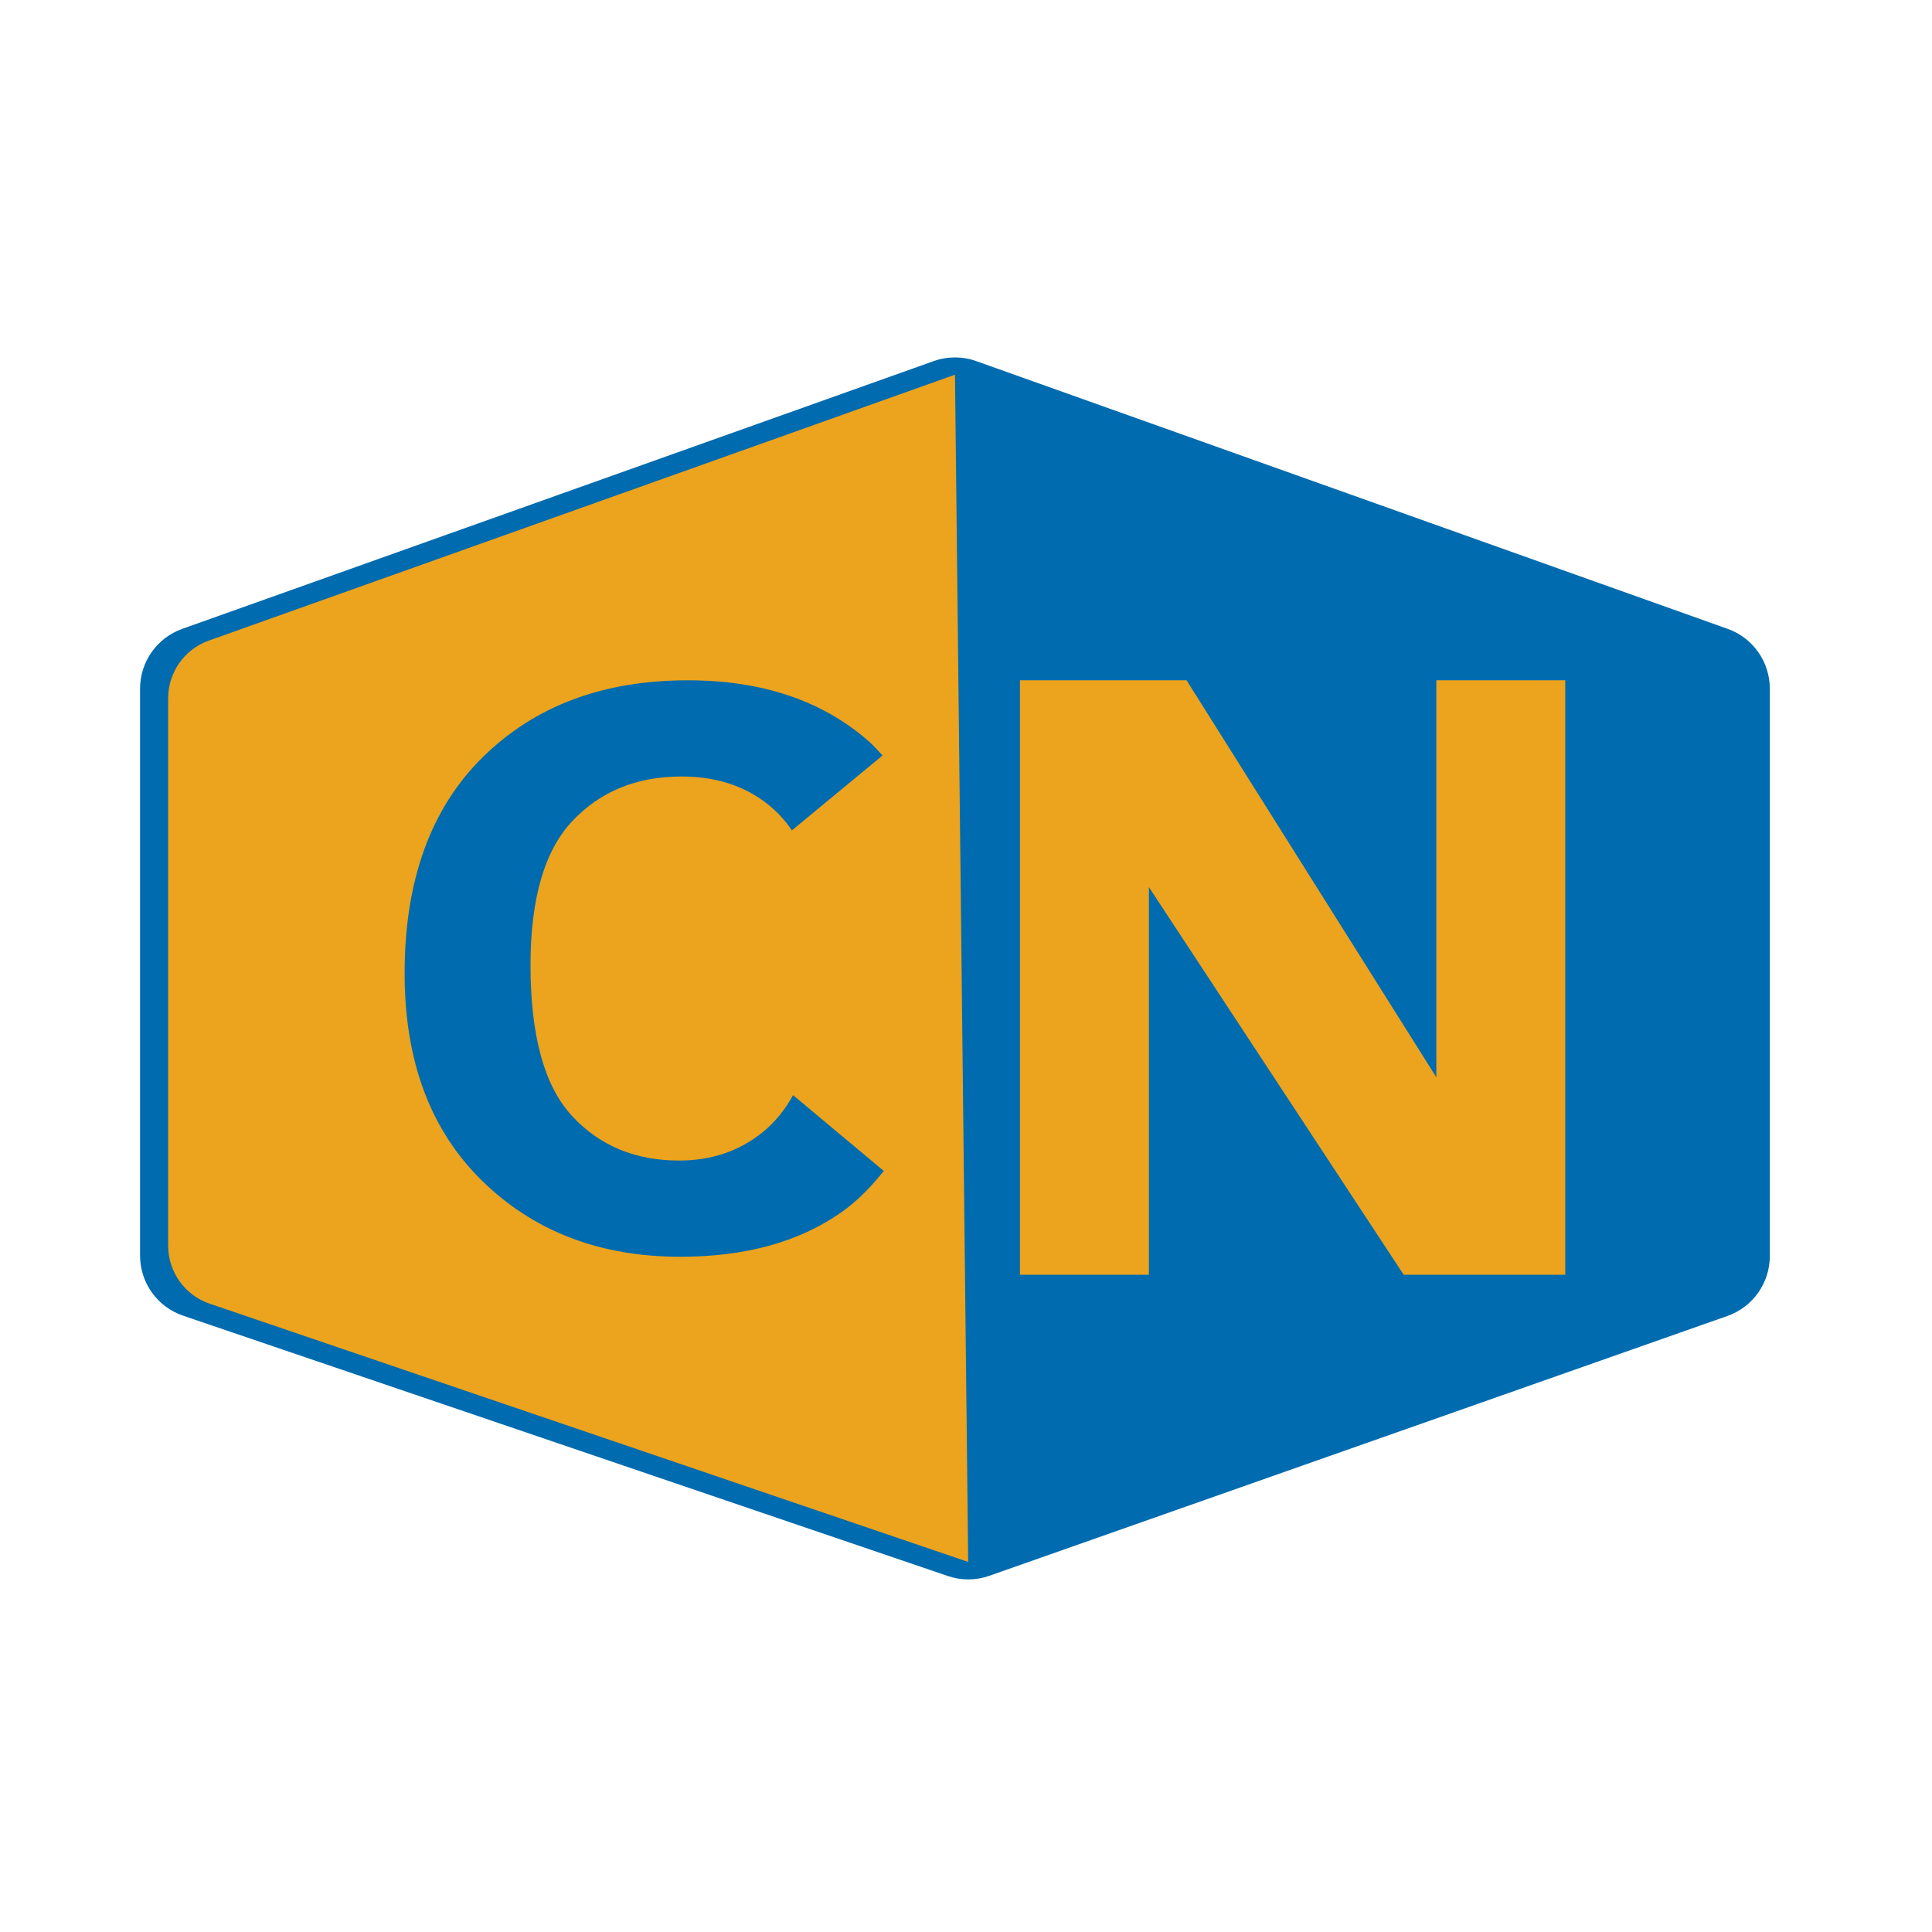
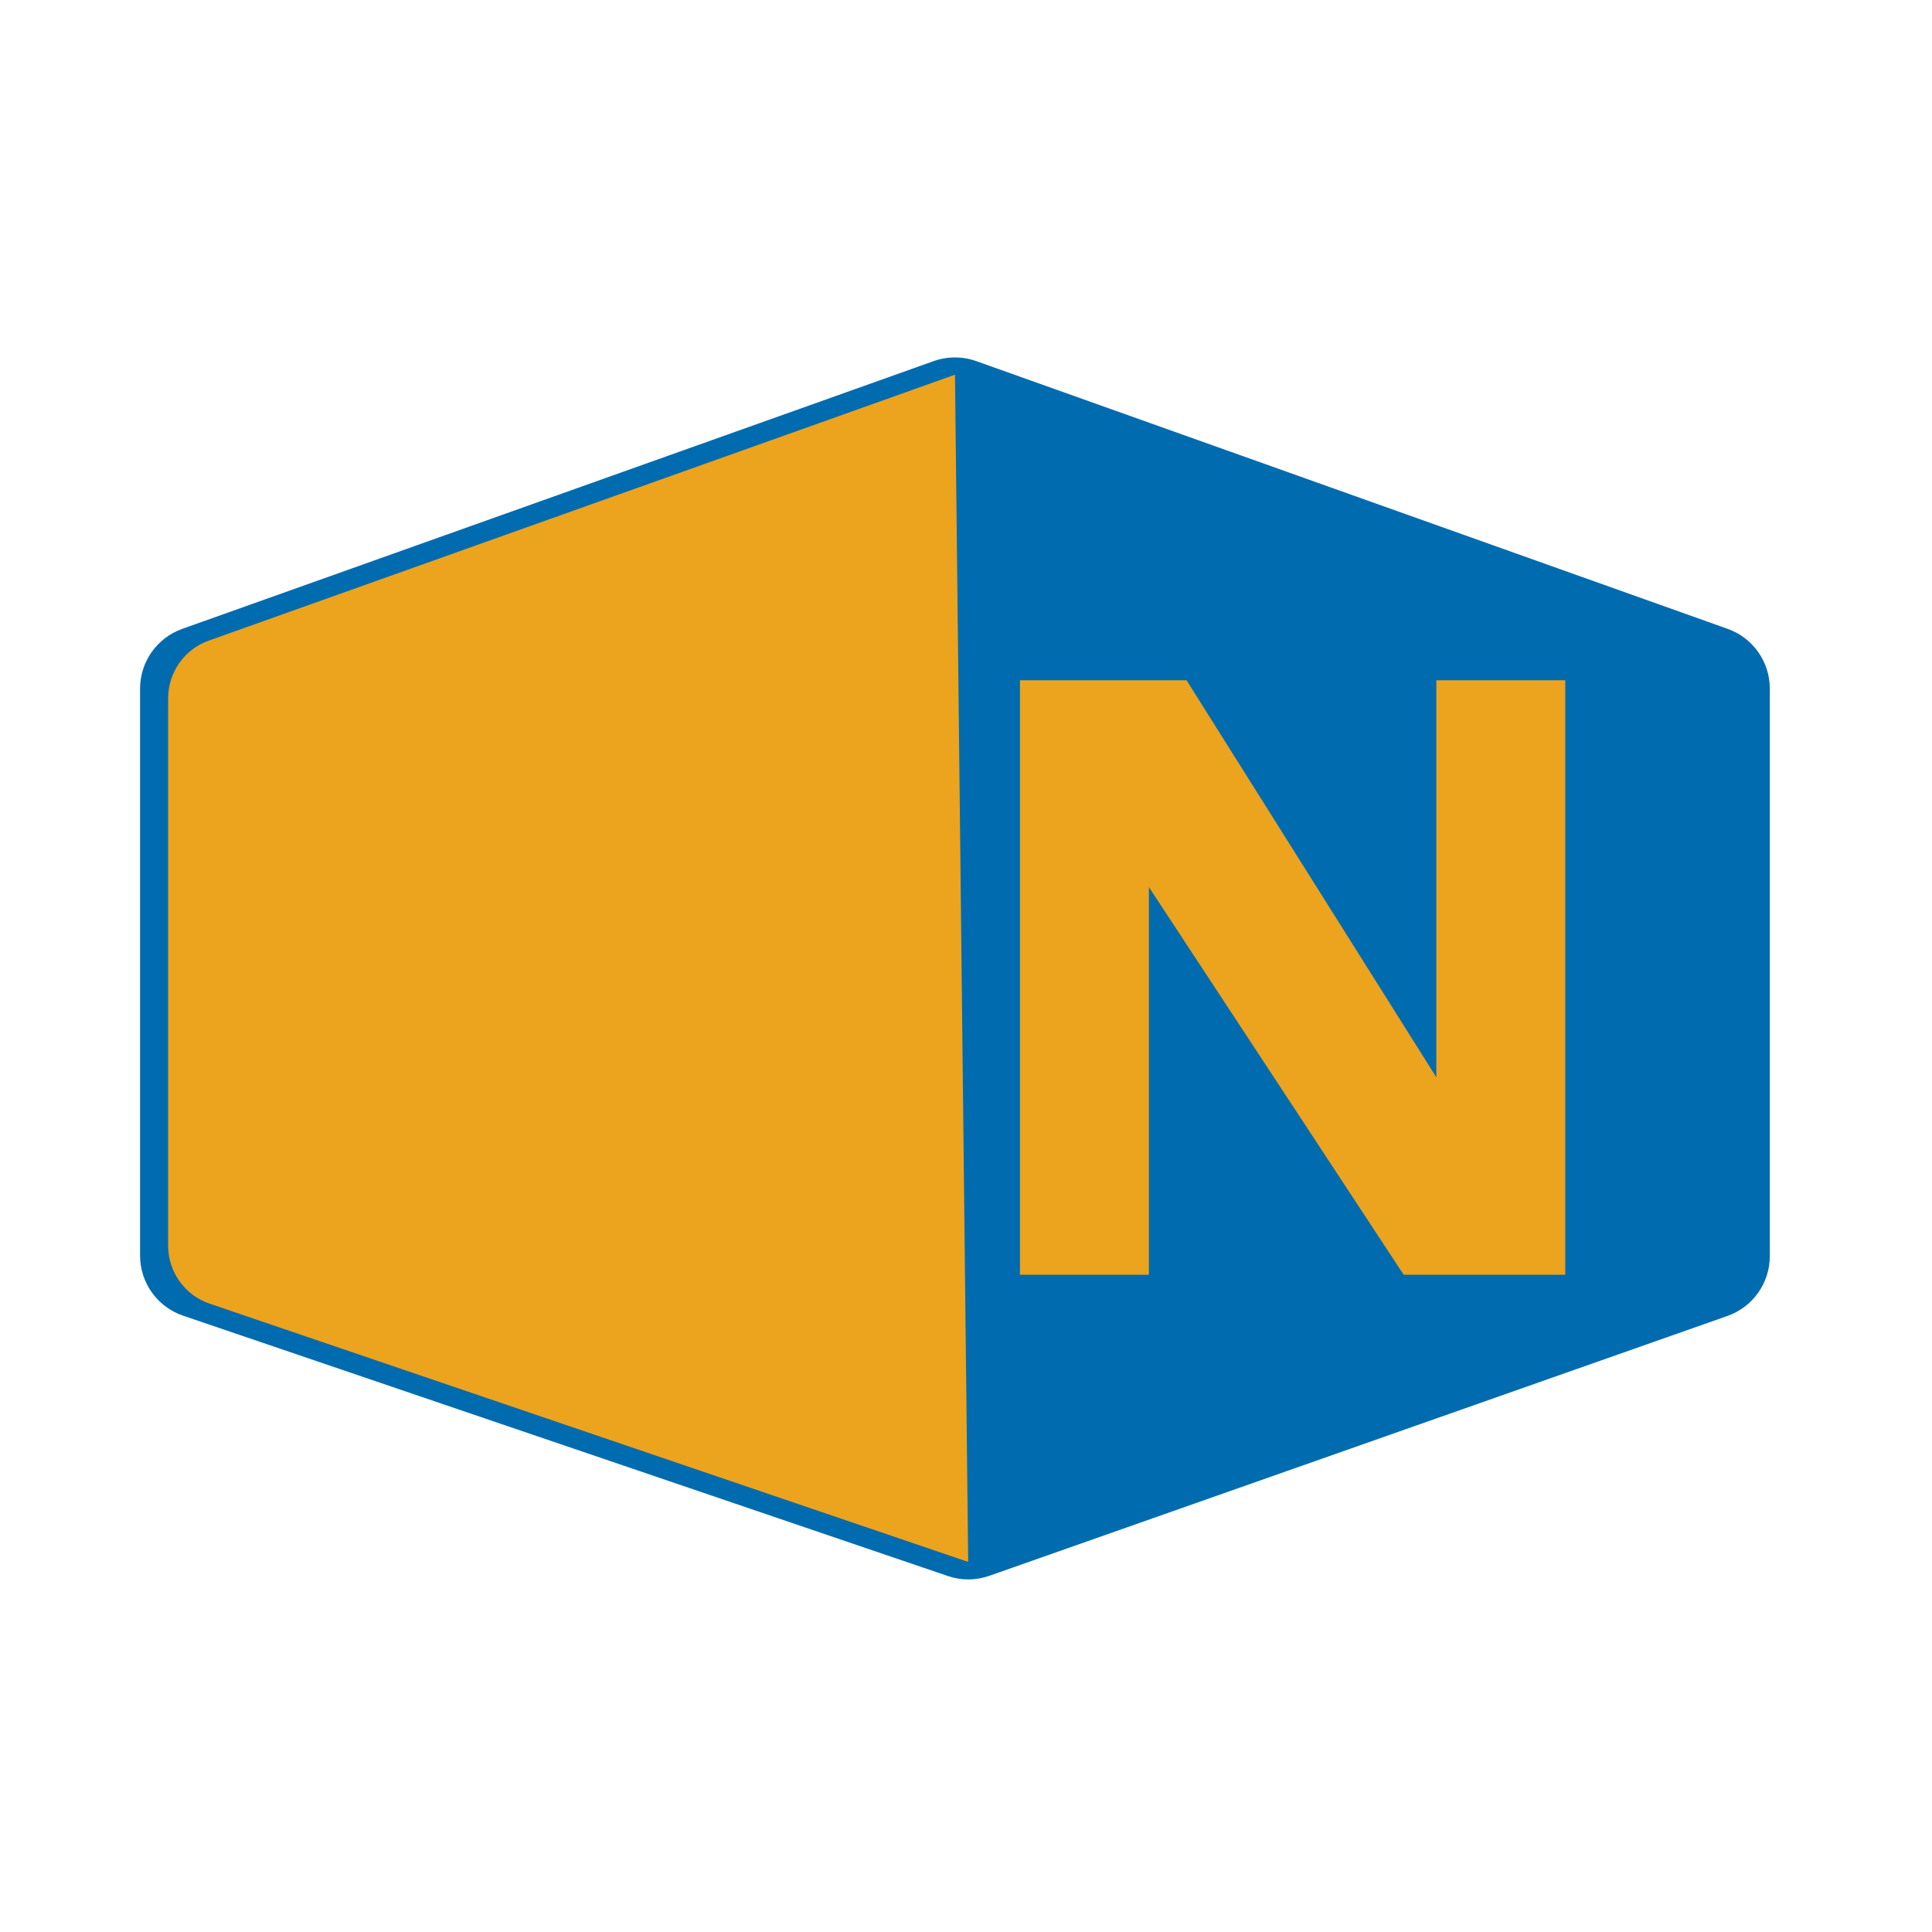
<svg xmlns="http://www.w3.org/2000/svg" xmlns:xlink="http://www.w3.org/1999/xlink" version="1.1" width="400px" height="400px">
  <svg width="400px" height="400px" viewBox="0 0 400 400" version="1.1">
    <title>Favicon</title>
    <defs>
      <polygon id="SvgjsPolygon1047" points="0 0 337.423 0 337.423 253 0 253" />
      <polygon id="SvgjsPolygon1046" points="0 253 346 253 346 0 0 0" />
-       <polygon id="SvgjsPolygon1045" points="0 253 339.282 253 339.282 0 0 0" />
    </defs>
    <g id="SvgjsG1044" stroke="none" stroke-width="1" fill="none" fill-rule="evenodd">
      <g id="SvgjsG1043" transform="translate(29, 74)">
        <g id="SvgjsG1042" transform="translate(0, 0)">
          <mask id="SvgjsMask1041" fill="white">
            <use xlink:href="#path-1" />
          </mask>
          <g id="SvgjsG1040" />
          <path d="M328.658,198.45 L175.822,252.256 C173.051,253.234 170.032,253.25 167.25,252.299 L8.892,198.391 C3.579,196.582 -0.002,191.582 -0.002,185.955 L-0.002,68.581 C-0.002,63.023 3.493,58.067 8.721,56.203 L164.317,0.76 C167.158,-0.255 170.268,-0.255 173.11,0.76 L328.706,56.203 C333.933,58.067 337.423,63.023 337.423,68.581 L337.423,186.057 C337.423,191.631 333.906,196.603 328.658,198.45" id="SvgjsPath1039" fill="#006BAF" fill-rule="nonzero" mask="url(#mask-2)" />
        </g>
        <path d="M171.454,249.375 L171.438,249.375 L14.405,195.913 C9.269,194.167 5.811,189.335 5.811,183.906 L5.811,70.575 C5.811,65.211 9.183,60.421 14.233,58.627 L168.704,3.581 L168.72,3.581 L171.454,249.375 Z" id="SvgjsPath1038" fill="#ECA31D" fill-rule="nonzero" />
        <polygon id="SvgjsPolygon1037" fill="#ECA31D" fill-rule="nonzero" points="182.172 189.929 182.172 66.847 216.667 66.847 268.376 149.043 268.376 66.847 295.07 66.847 295.07 189.929 261.621 189.929 208.866 109.666 208.866 189.929" />
-         <path d="M135.205,152.744 C133.463,155.859 131.377,158.404 128.948,160.375 C124.107,164.311 118.322,166.281 111.599,166.281 C102.485,166.281 95.081,163.183 89.382,156.992 C83.688,150.8 80.836,140.404 80.836,125.814 C80.836,112.062 83.726,102.117 89.51,95.979 C95.295,89.836 102.828,86.765 112.114,86.765 C118.837,86.765 124.547,88.499 129.249,91.963 C131.532,93.649 133.425,95.641 134.948,97.923 L153.718,82.415 C152.758,81.352 151.798,80.283 150.737,79.365 C141.167,71.02 128.723,66.848 113.395,66.848 C95.848,66.848 81.694,72.164 70.923,82.791 C60.152,93.418 54.774,108.335 54.774,127.549 C54.774,145.704 60.13,160.02 70.837,170.491 C81.549,180.963 95.22,186.198 111.856,186.198 C125.303,186.198 136.401,183.143 145.145,177.026 C148.49,174.685 151.359,171.721 153.975,168.429 L135.205,152.744 Z" id="SvgjsPath1036" fill="#006BAF" fill-rule="nonzero" />
        <g id="SvgjsG1035">
          <mask id="SvgjsMask1034" fill="white">
            <use xlink:href="#path-3" />
          </mask>
          <g id="SvgjsG1033" />
        </g>
        <g id="SvgjsG1032">
          <mask id="SvgjsMask1031" fill="white">
            <use xlink:href="#path-5" />
          </mask>
          <g id="SvgjsG1030" />
        </g>
      </g>
    </g>
  </svg>
  <style>@media (prefers-color-scheme: light) { :root { filter: none; } }
@media (prefers-color-scheme: dark) { :root { filter: none; } }
</style>
</svg>